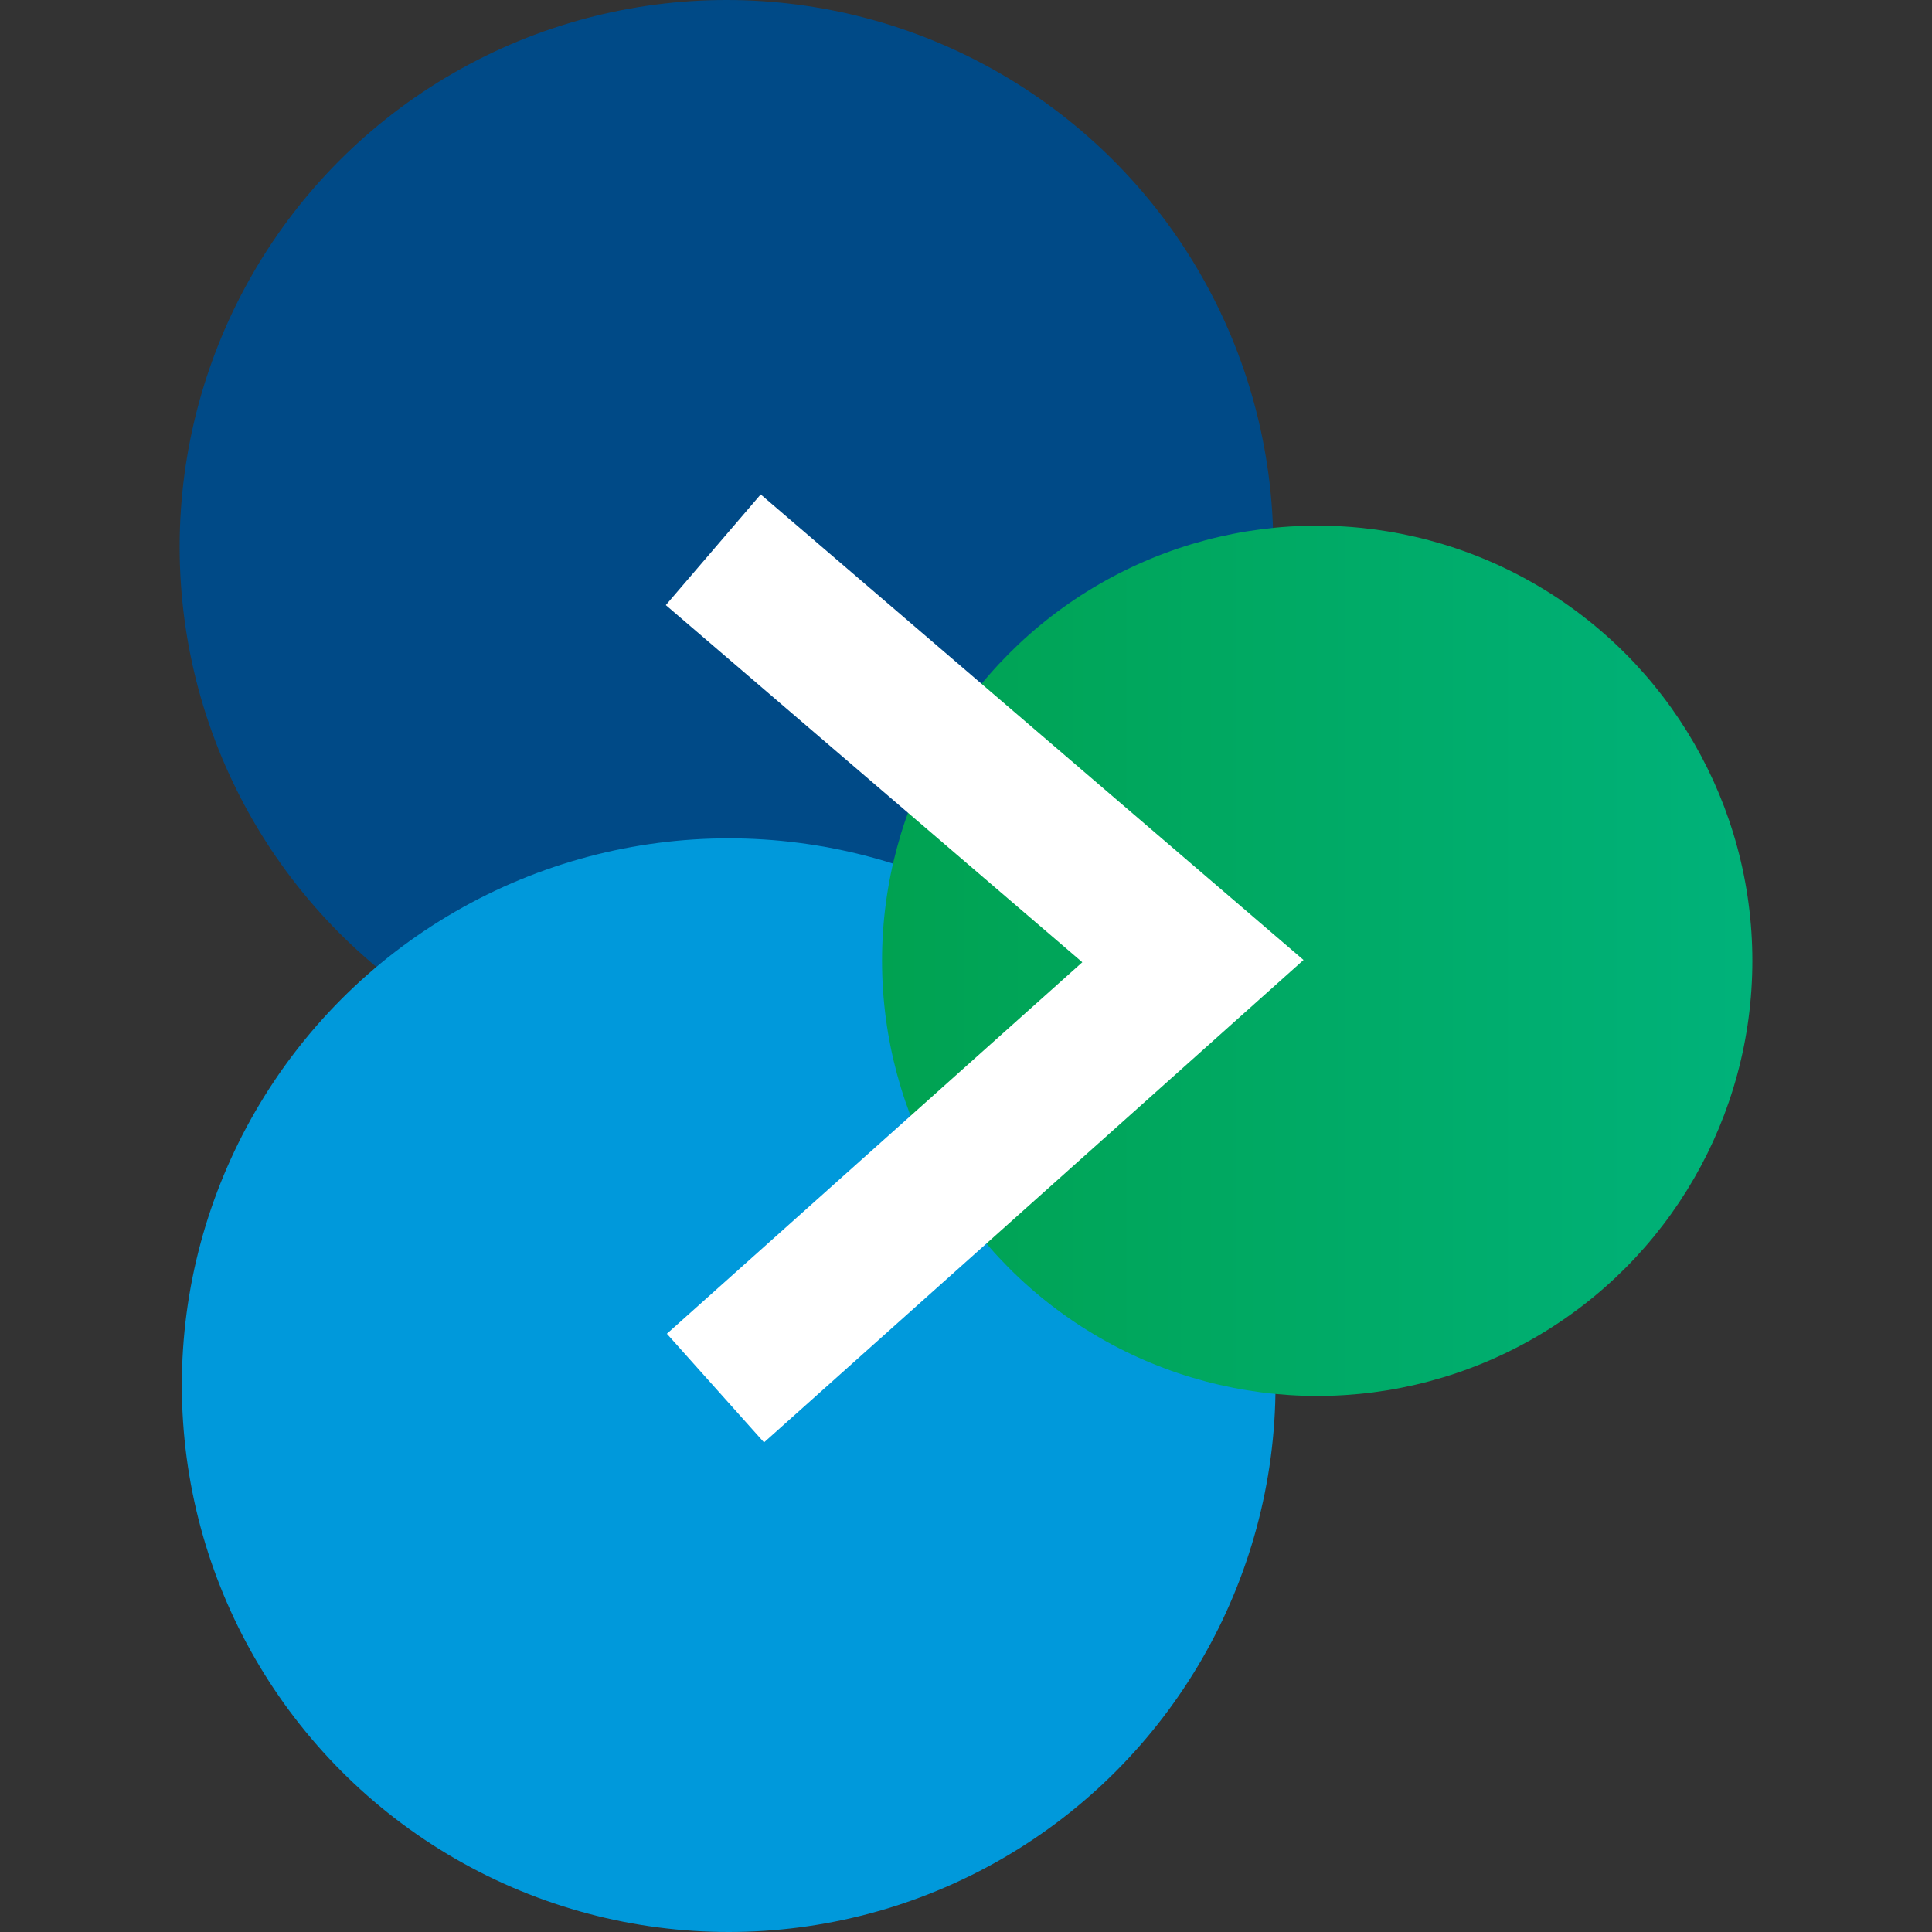
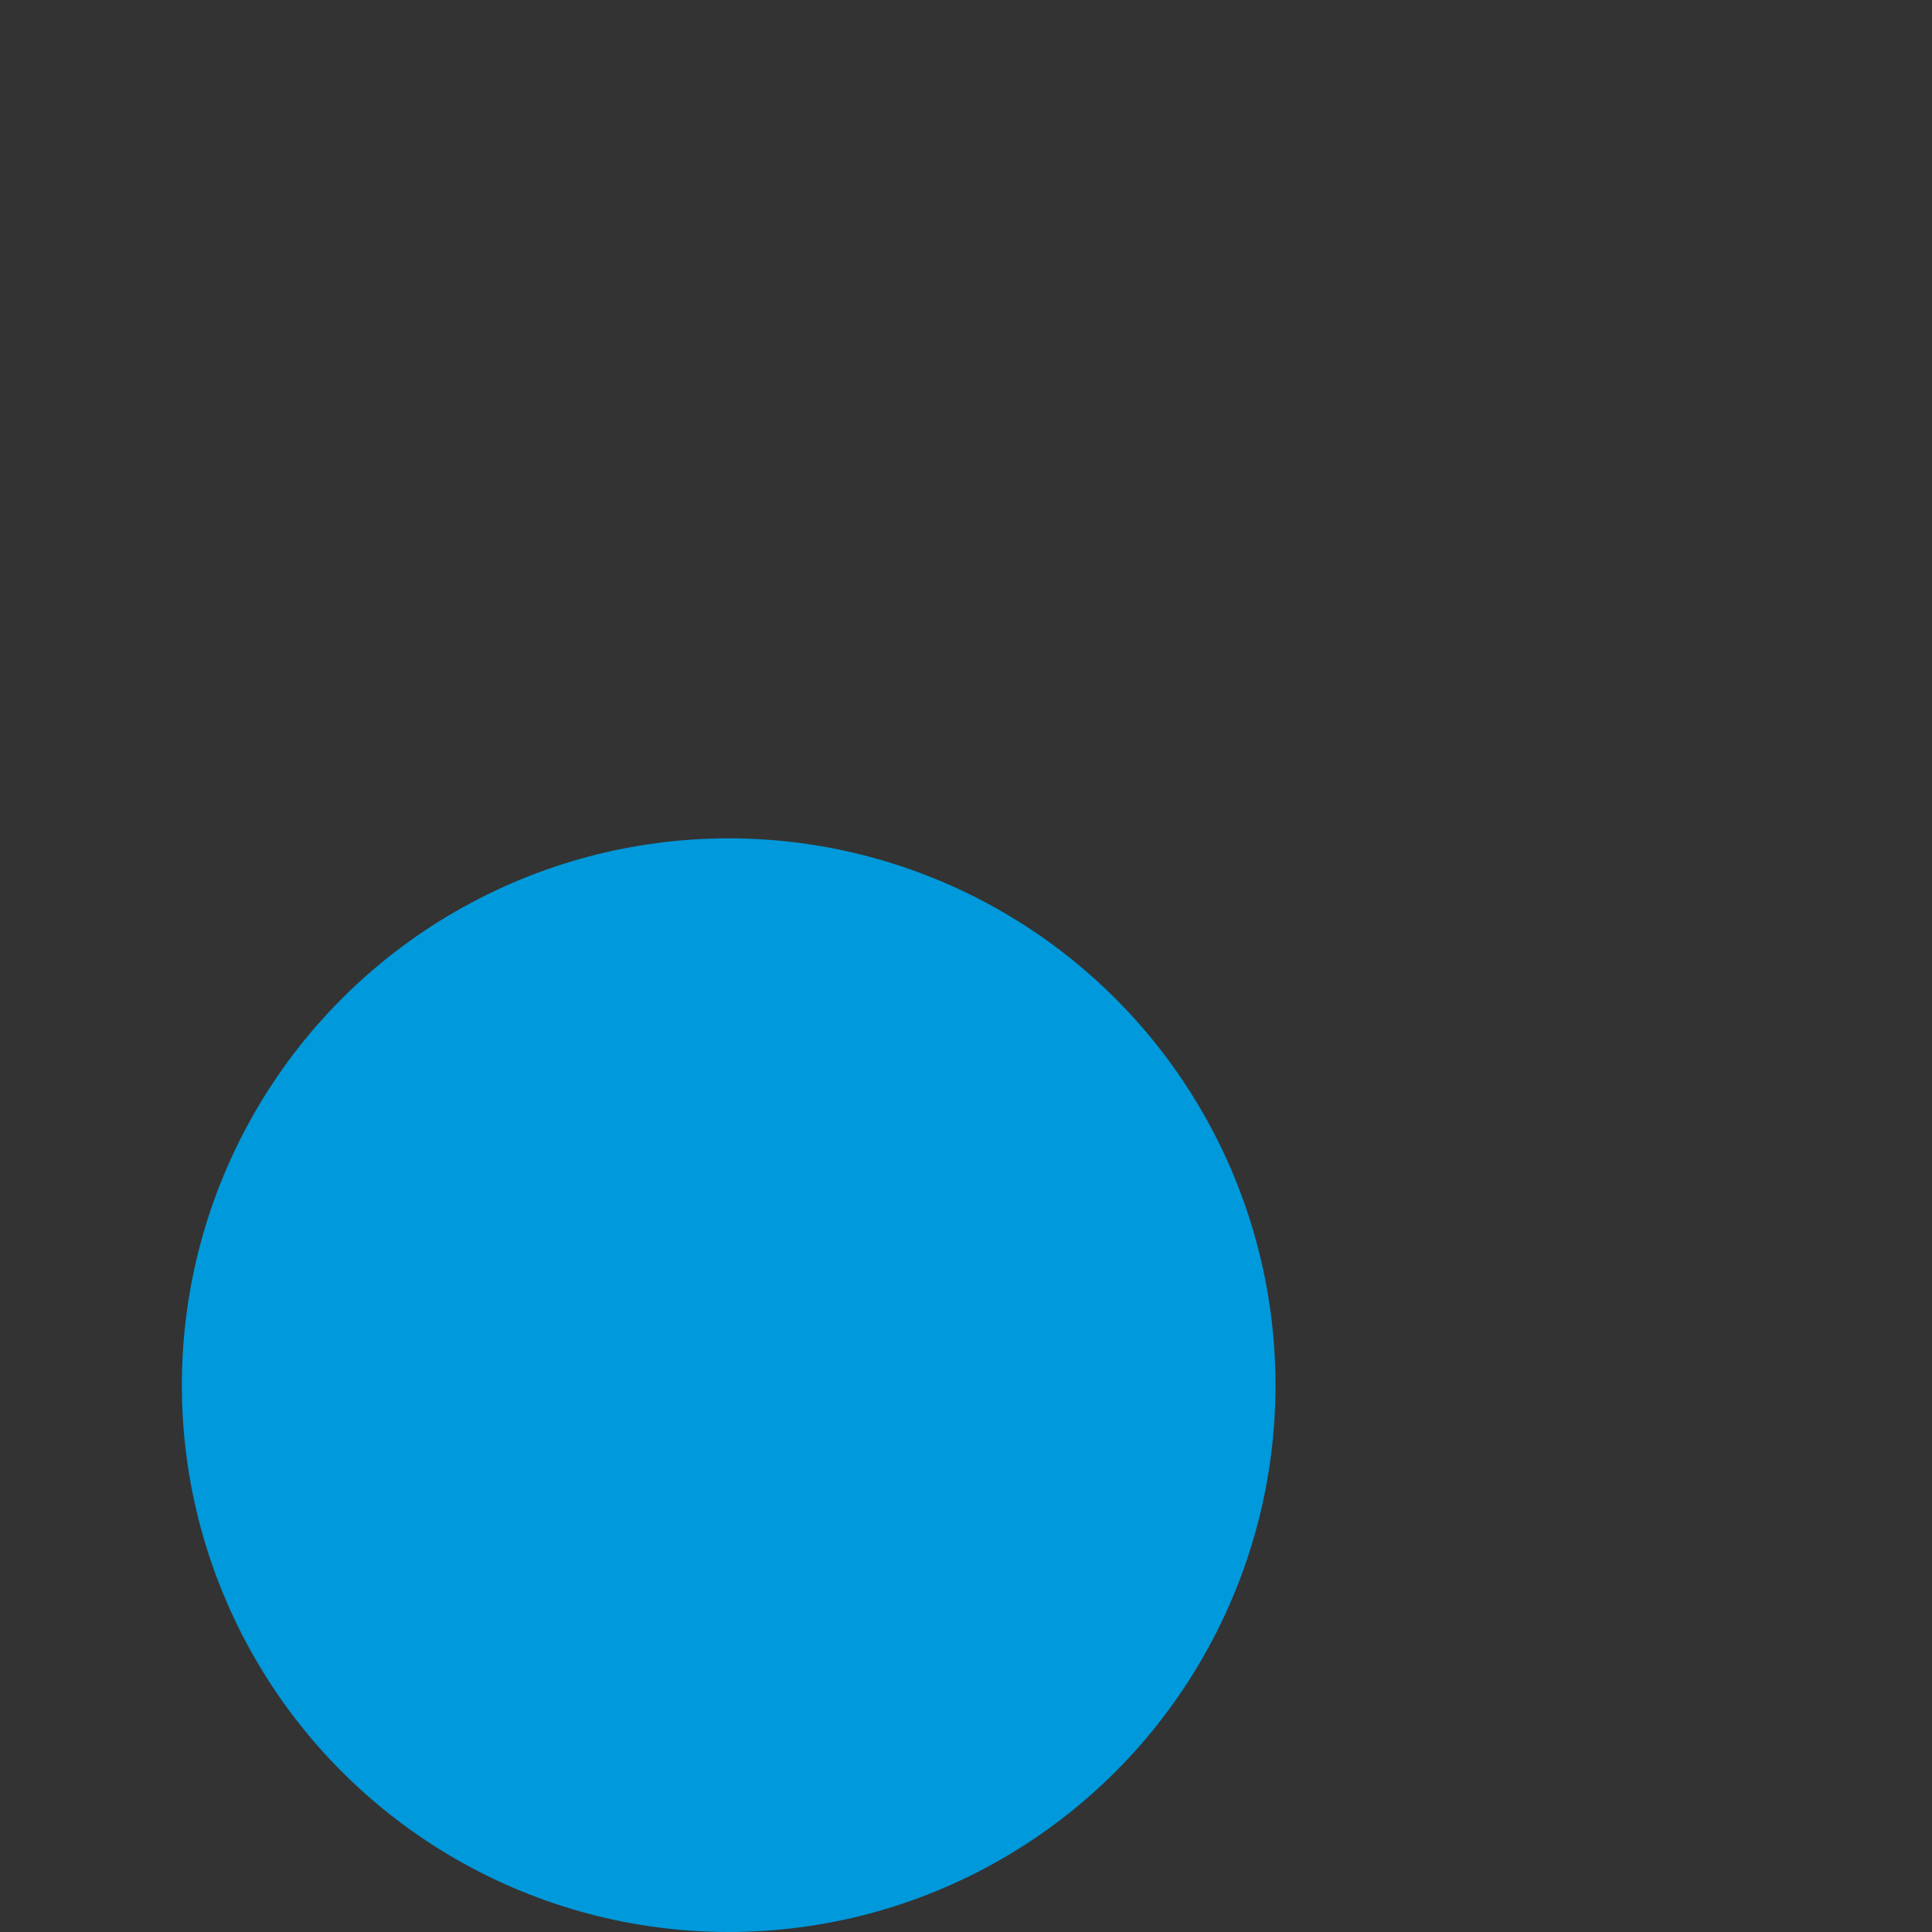
<svg xmlns="http://www.w3.org/2000/svg" viewBox="0 0 800 800">
  <rect x="0" y="0" width="800" height="800" fill="#333333" stroke="none" />
  <defs>
    <style>      .cls-1 {        fill: #fff;      }      .cls-2 {        fill: #0099db;      }      .cls-2, .cls-3, .cls-4 {        mix-blend-mode: multiply;      }      .cls-3 {        fill: #004a87;      }      .cls-4 {        fill: url(#New_Gradient_Swatch_1);      }      .cls-5 {        isolation: isolate;      }    </style>
    <linearGradient id="New_Gradient_Swatch_1" data-name="New Gradient Swatch 1" x1="365.23" y1="397.85" x2="725.62" y2="397.85" gradientUnits="userSpaceOnUse">
      <stop offset="0" stop-color="#00a251" />
      <stop offset="1" stop-color="#00b27a" />
    </linearGradient>
  </defs>
  <g class="cls-5">
    <g id="Capa_1" data-name="Capa 1">
      <g>
-         <circle class="cls-3" cx="300.82" cy="226.43" r="226.43" />
        <circle class="cls-2" cx="301.73" cy="573.57" r="226.43" />
-         <circle class="cls-4" cx="545.42" cy="397.85" r="180.19" />
-         <polygon class="cls-1" points="316.37 597.27 276.14 552.28 448.16 398.45 275.7 250.56 314.99 204.73 539.76 397.51 316.37 597.27" />
      </g>
    </g>
  </g>
</svg>